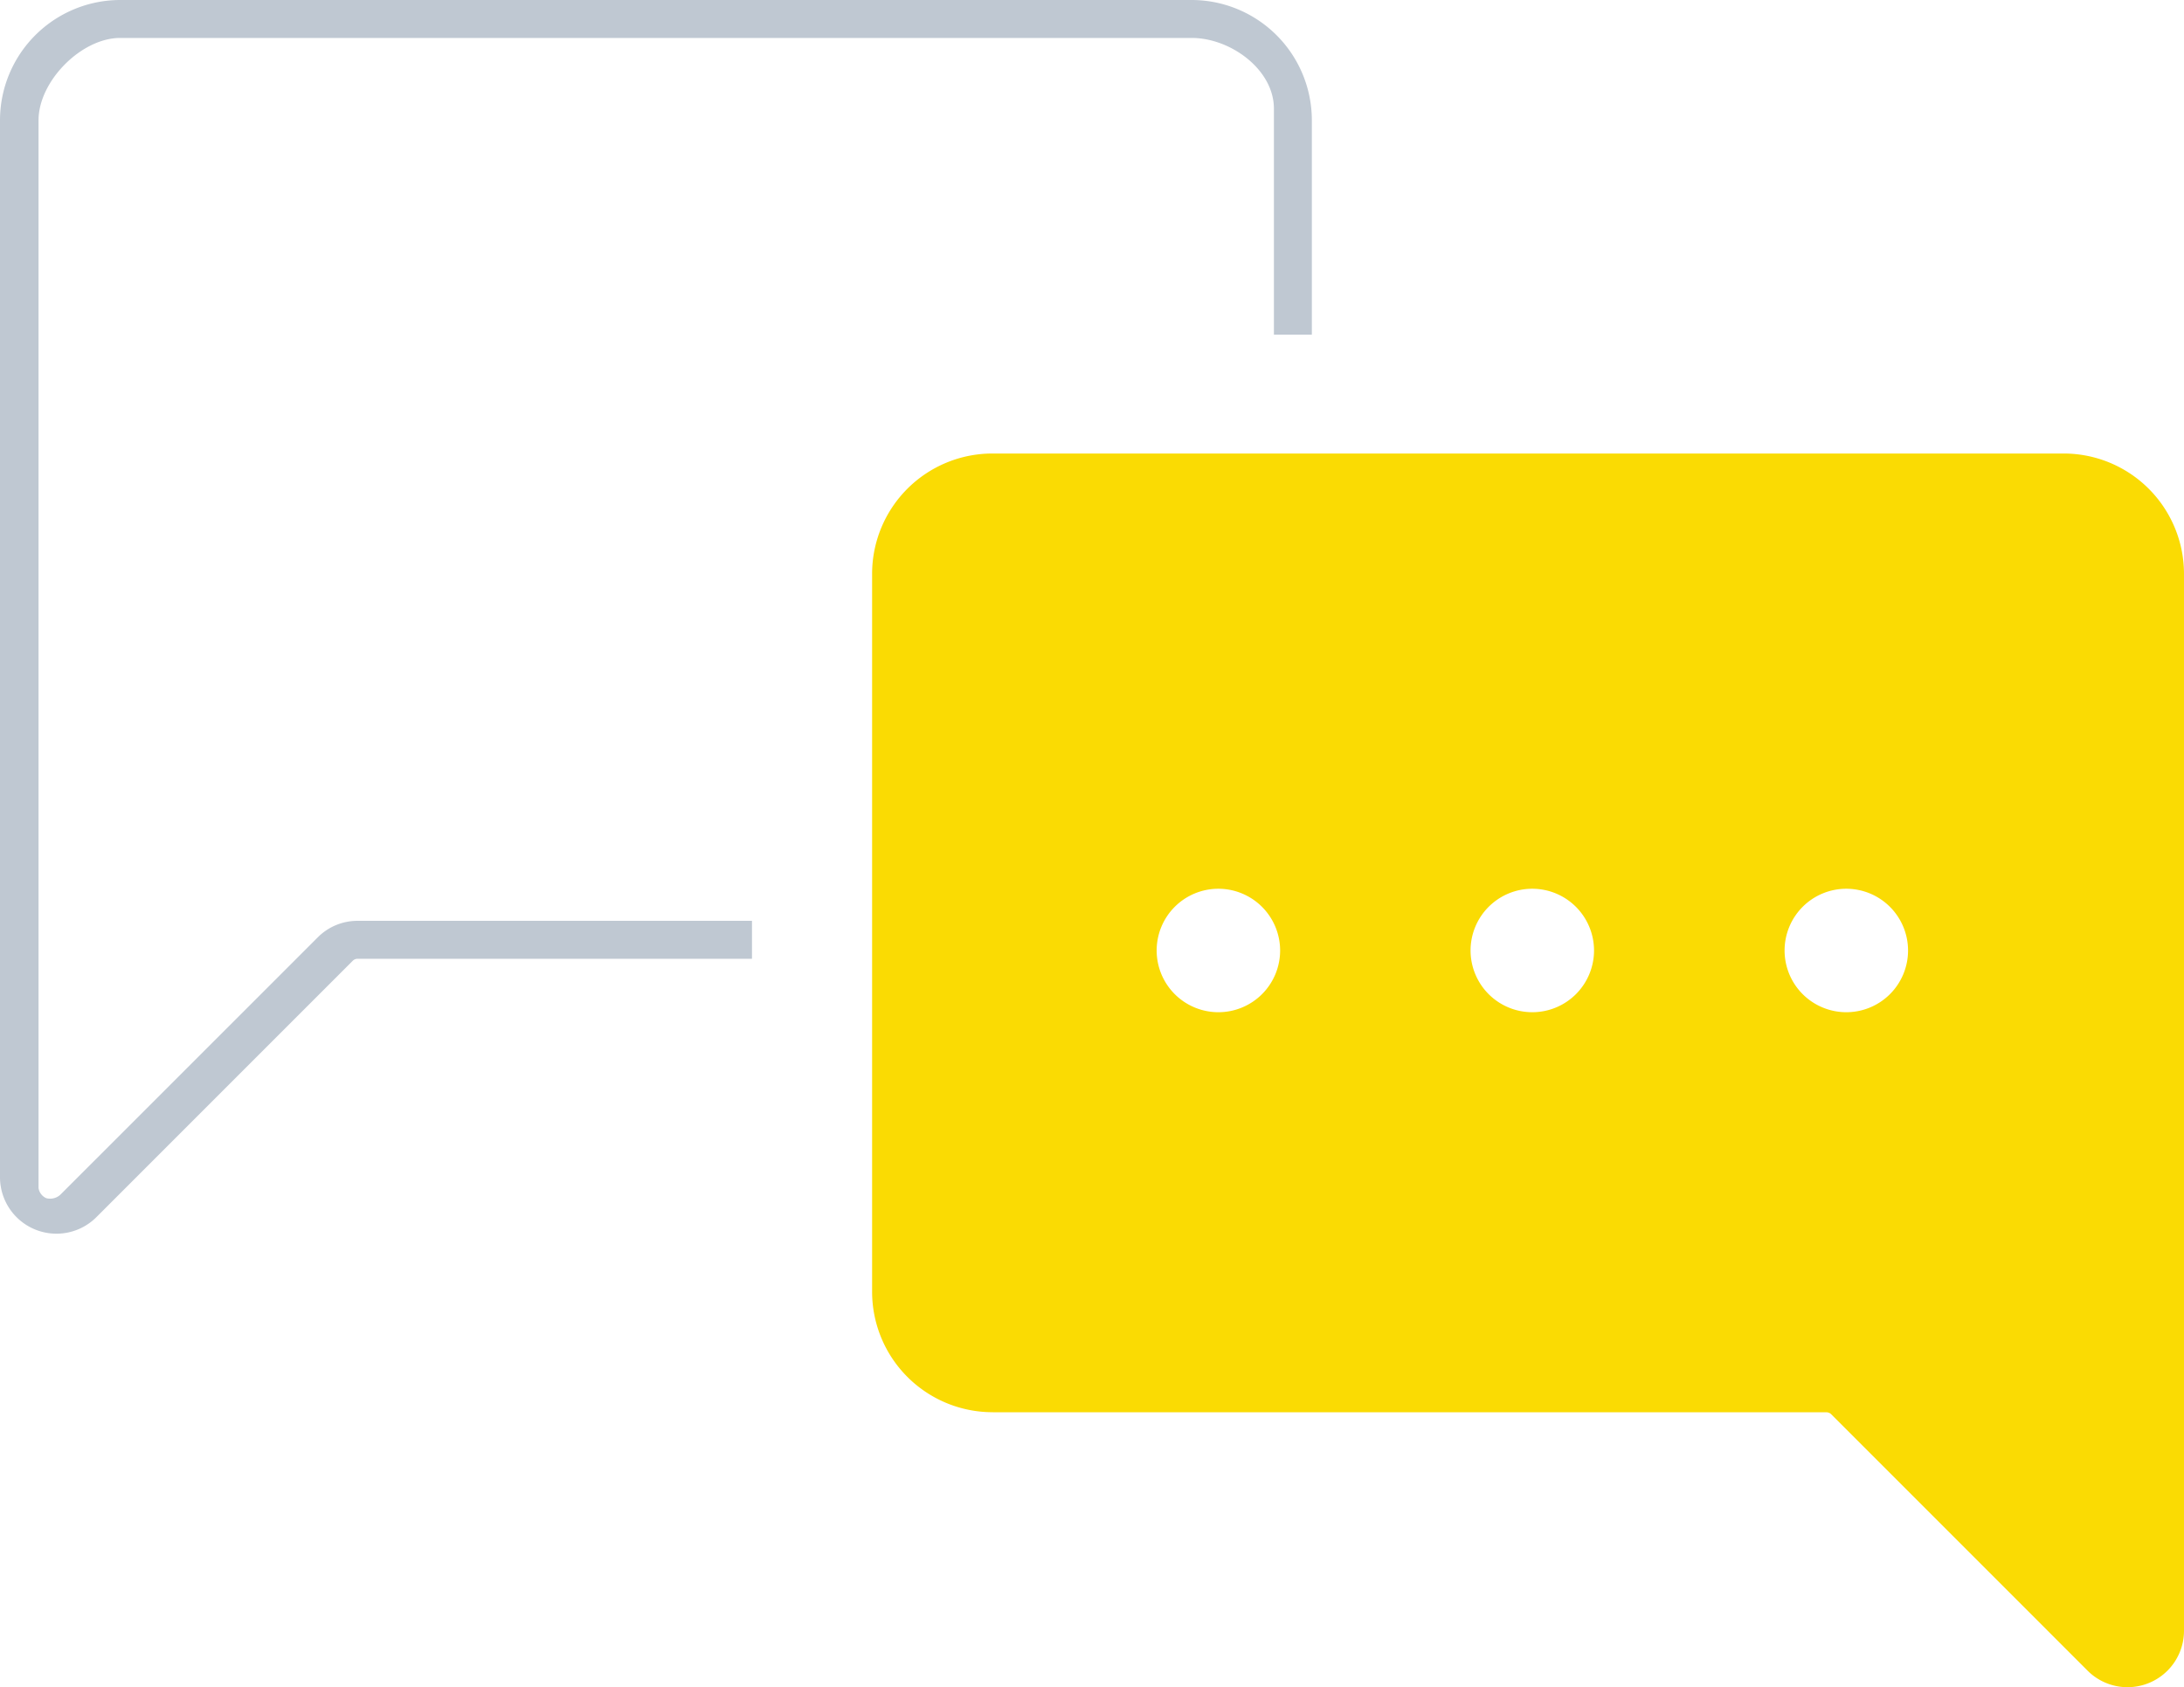
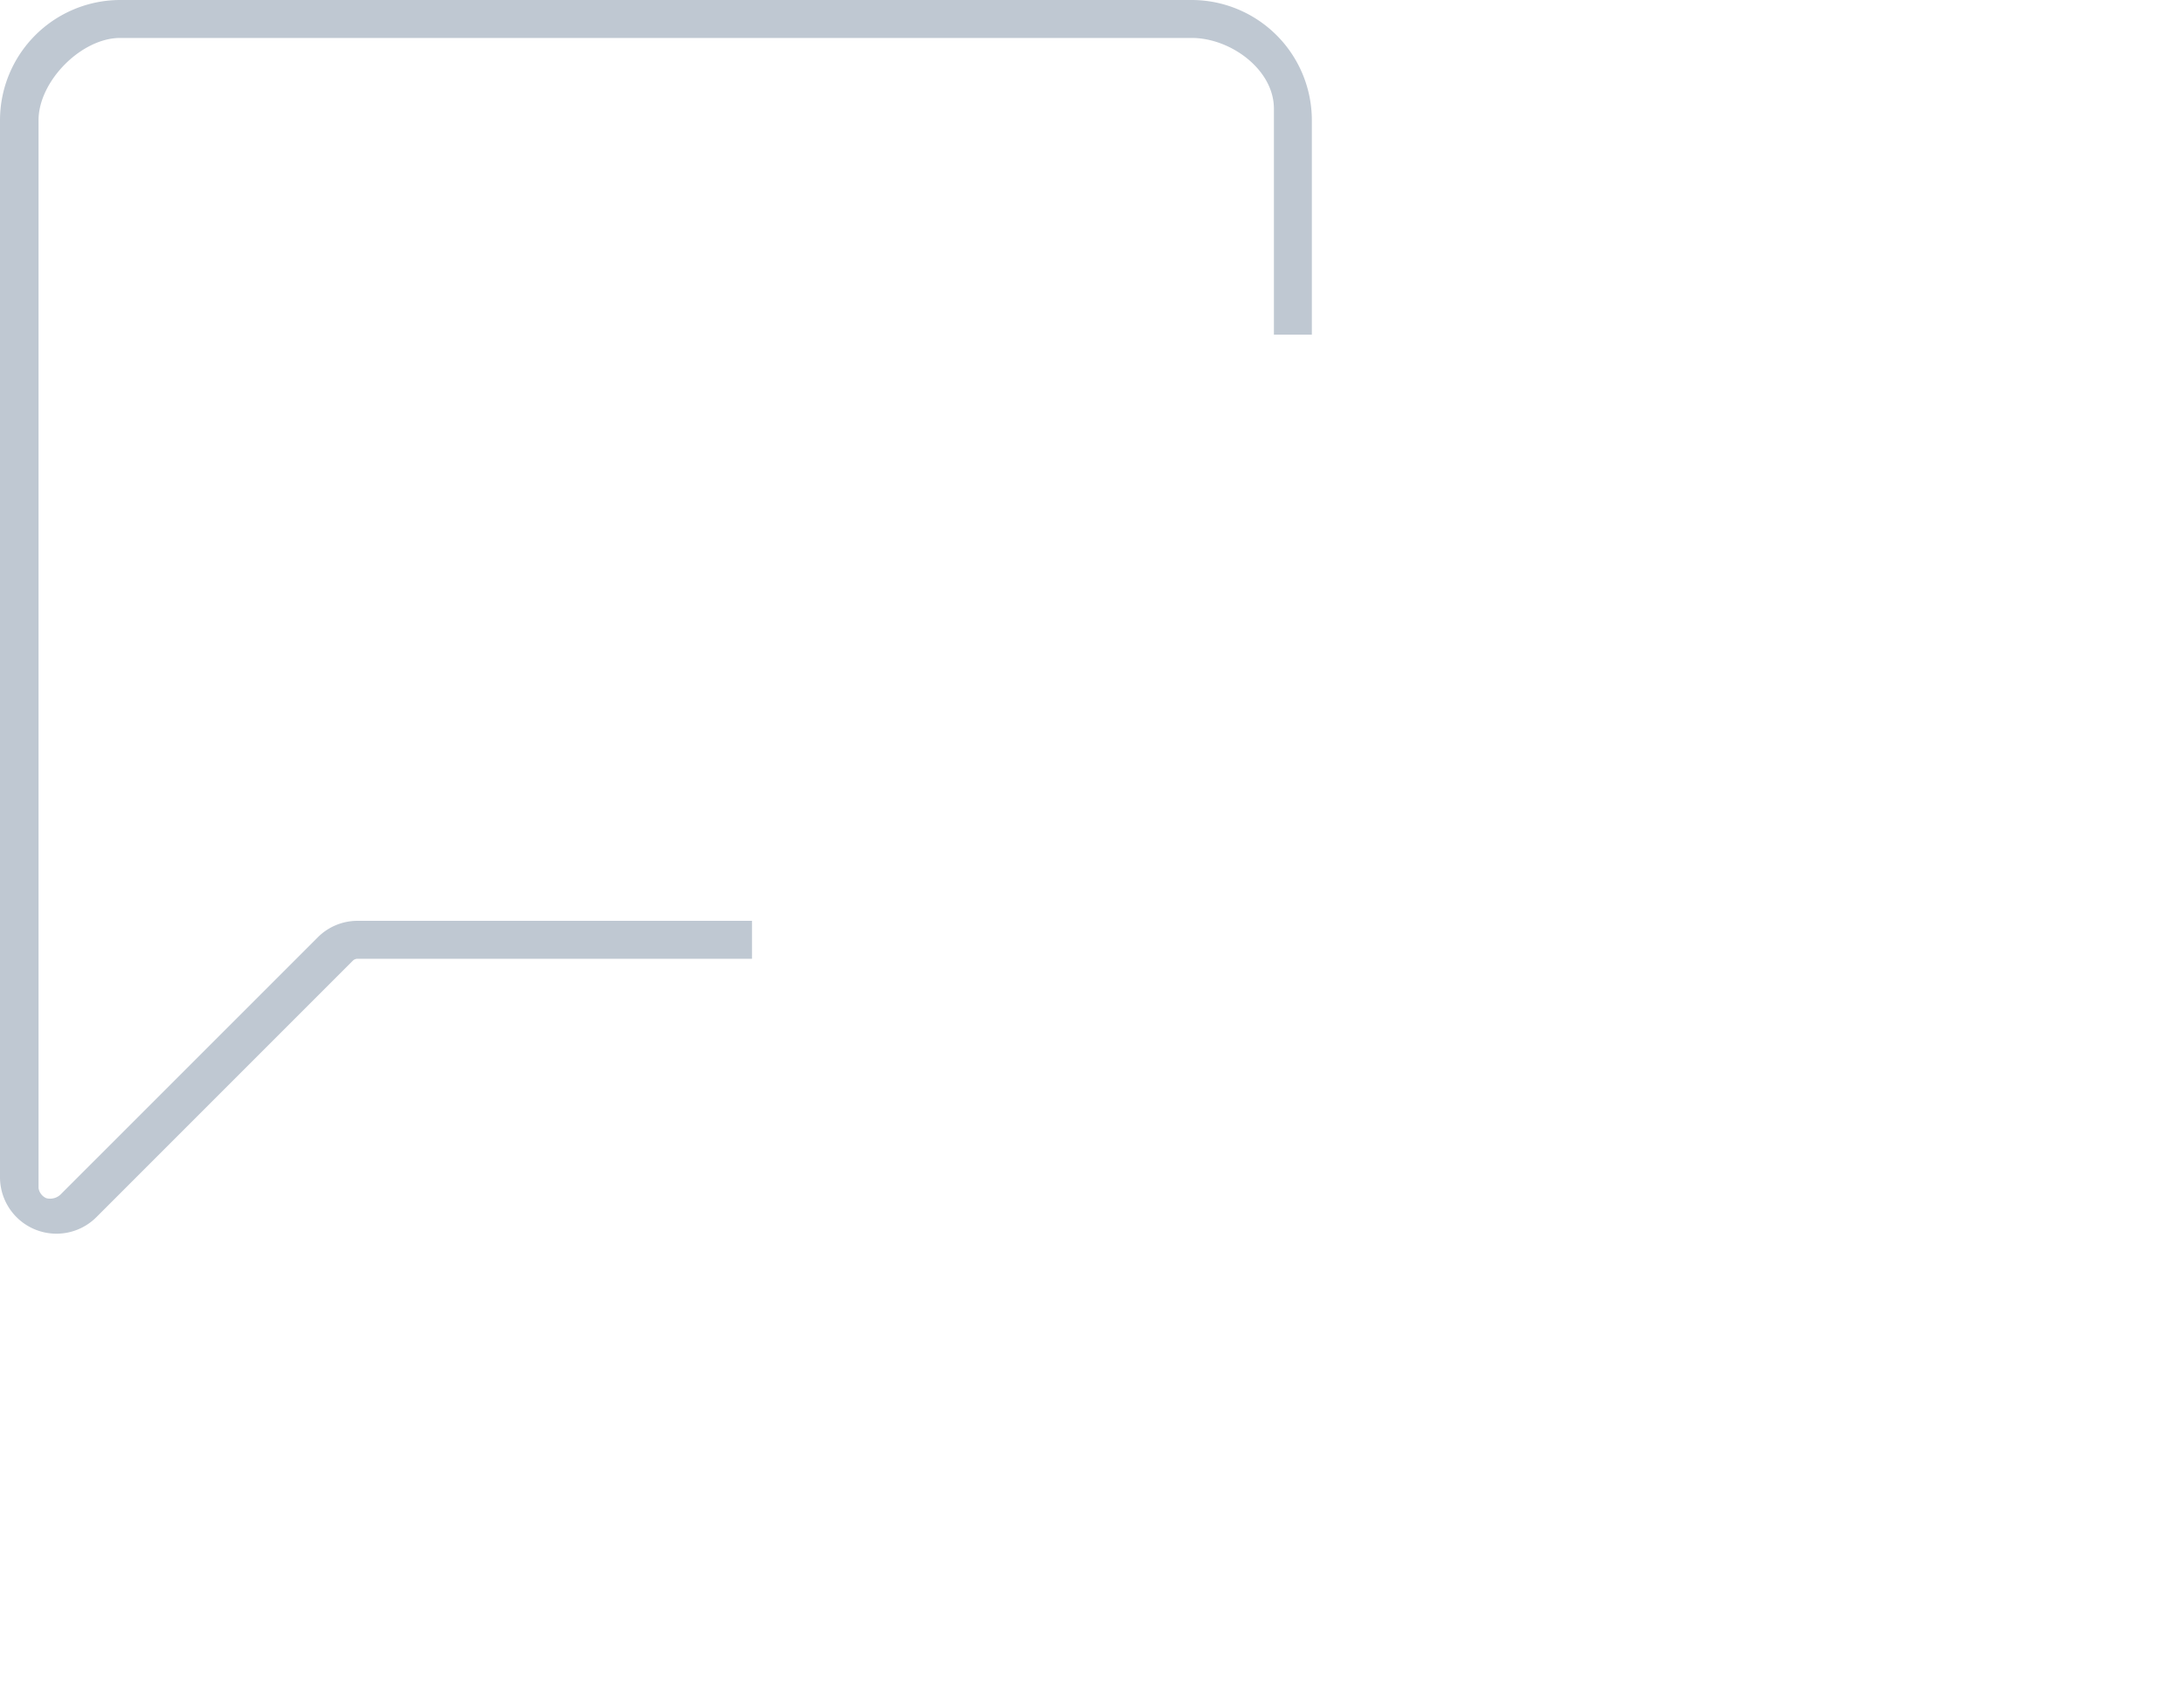
<svg xmlns="http://www.w3.org/2000/svg" width="193.919" height="149.802" viewBox="0 0 193.919 149.802">
  <defs>
    <style>.a{fill:#fadb03;}.b{fill:#bfc8d2;}</style>
  </defs>
  <g transform="translate(1866 -8147.001)">
-     <path class="a" d="M111.471,109.535a5.012,5.012,0,0,1-3.542-1.463L85.175,85.316a.615.615,0,0,0-.425-.19H10.741l-.006-.006h-.063A10.7,10.7,0,0,1,0,74.41V10.674A10.685,10.685,0,0,1,10.671,0h95.14a10.685,10.685,0,0,1,10.672,10.674v93.86a5.009,5.009,0,0,1-5.012,5ZM86.5,38.643a5.481,5.481,0,1,0,5.482,5.481A5.487,5.487,0,0,0,86.5,38.643Zm-27.877,0A5.481,5.481,0,1,0,64.1,44.124,5.487,5.487,0,0,0,58.619,38.643Zm-27.876,0a5.481,5.481,0,1,0,5.481,5.481A5.488,5.488,0,0,0,30.743,38.643Z" transform="translate(-1788.565 8187.267)" />
-     <path class="b" d="M36.733,90.562H71.769V87.193H36.733A4.974,4.974,0,0,0,33.2,88.674L10.45,111.419a1.348,1.348,0,0,1-1.338.4,1.169,1.169,0,0,1-.69-.9V16.11c0-3.458,3.791-7.305,7.249-7.305h95.14c3.458,0,7.3,2.813,7.3,6.273V35.147h3.369V16.11A10.685,10.685,0,0,0,110.812,5.436H15.672A10.686,10.686,0,0,0,5,16.11v93.86a5.014,5.014,0,0,0,8.554,3.538L36.308,90.752A.619.619,0,0,1,36.733,90.562Z" transform="translate(-1871 8141.565)" />
+     <path class="b" d="M36.733,90.562H71.769V87.193H36.733A4.974,4.974,0,0,0,33.2,88.674L10.45,111.419a1.348,1.348,0,0,1-1.338.4,1.169,1.169,0,0,1-.69-.9V16.11c0-3.458,3.791-7.305,7.249-7.305h95.14c3.458,0,7.3,2.813,7.3,6.273V35.147h3.369V16.11A10.685,10.685,0,0,0,110.812,5.436H15.672A10.686,10.686,0,0,0,5,16.11v93.86a5.014,5.014,0,0,0,8.554,3.538L36.308,90.752A.619.619,0,0,1,36.733,90.562" transform="translate(-1871 8141.565)" />
  </g>
</svg>